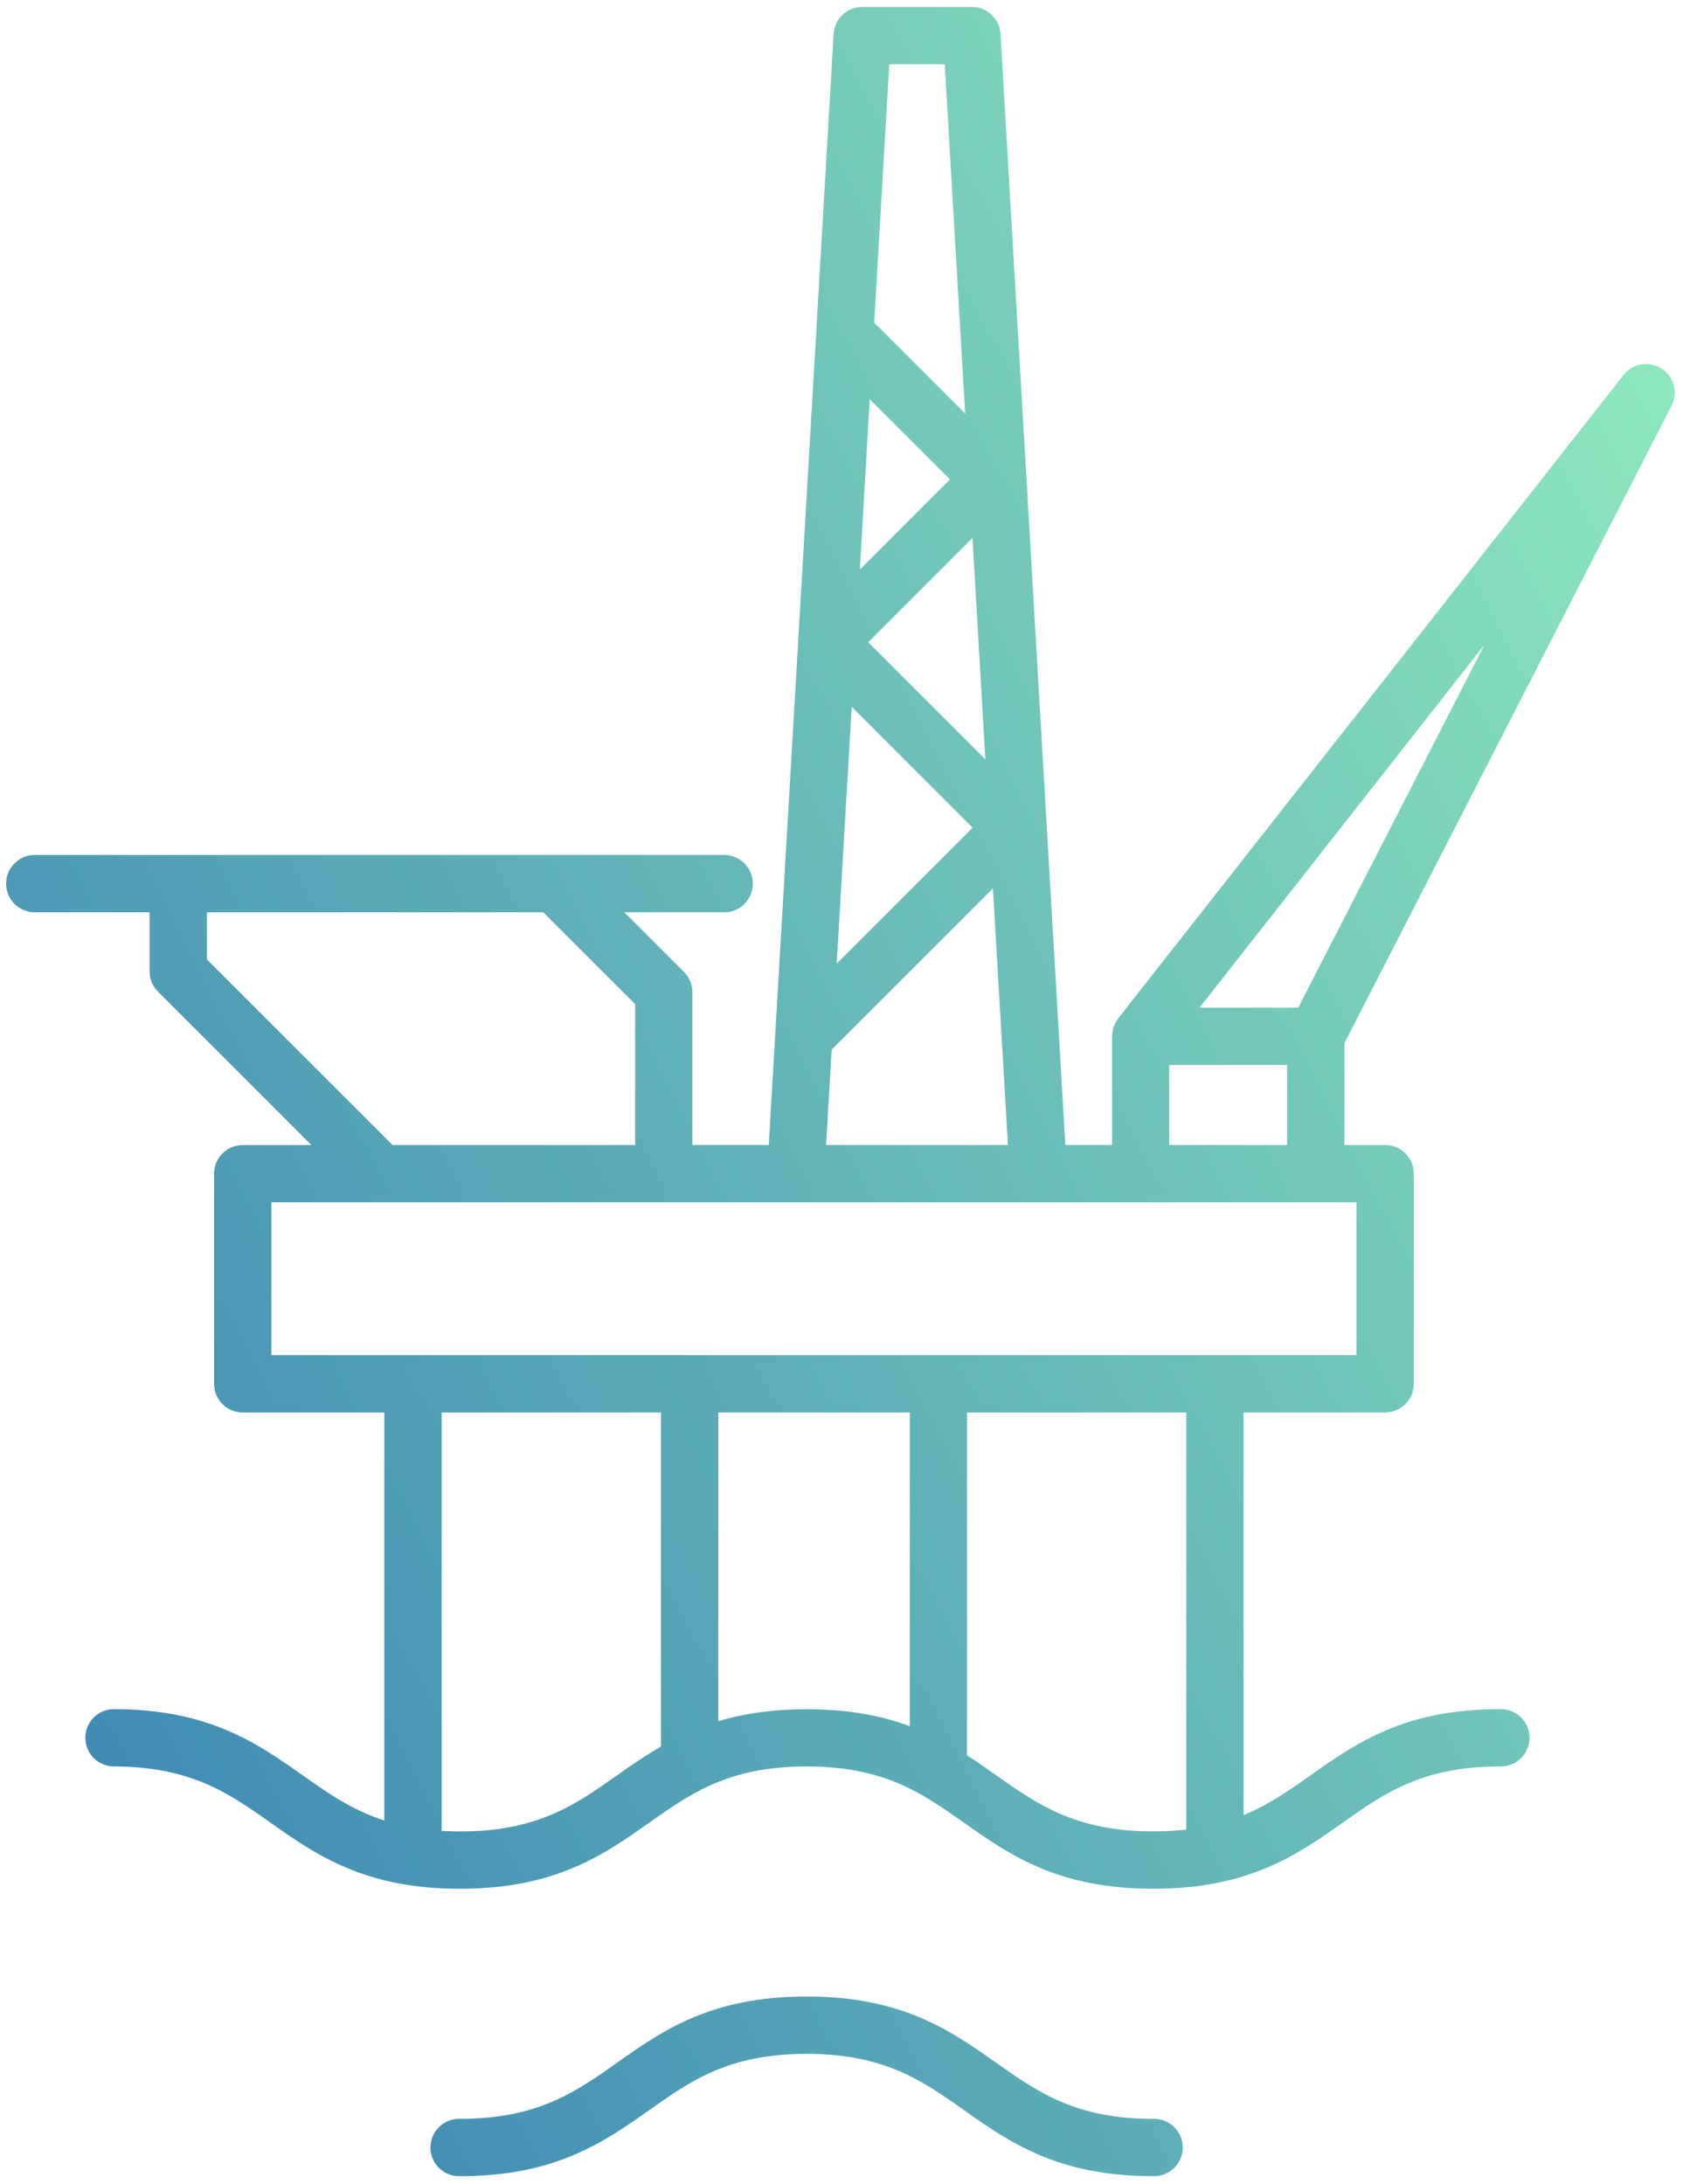
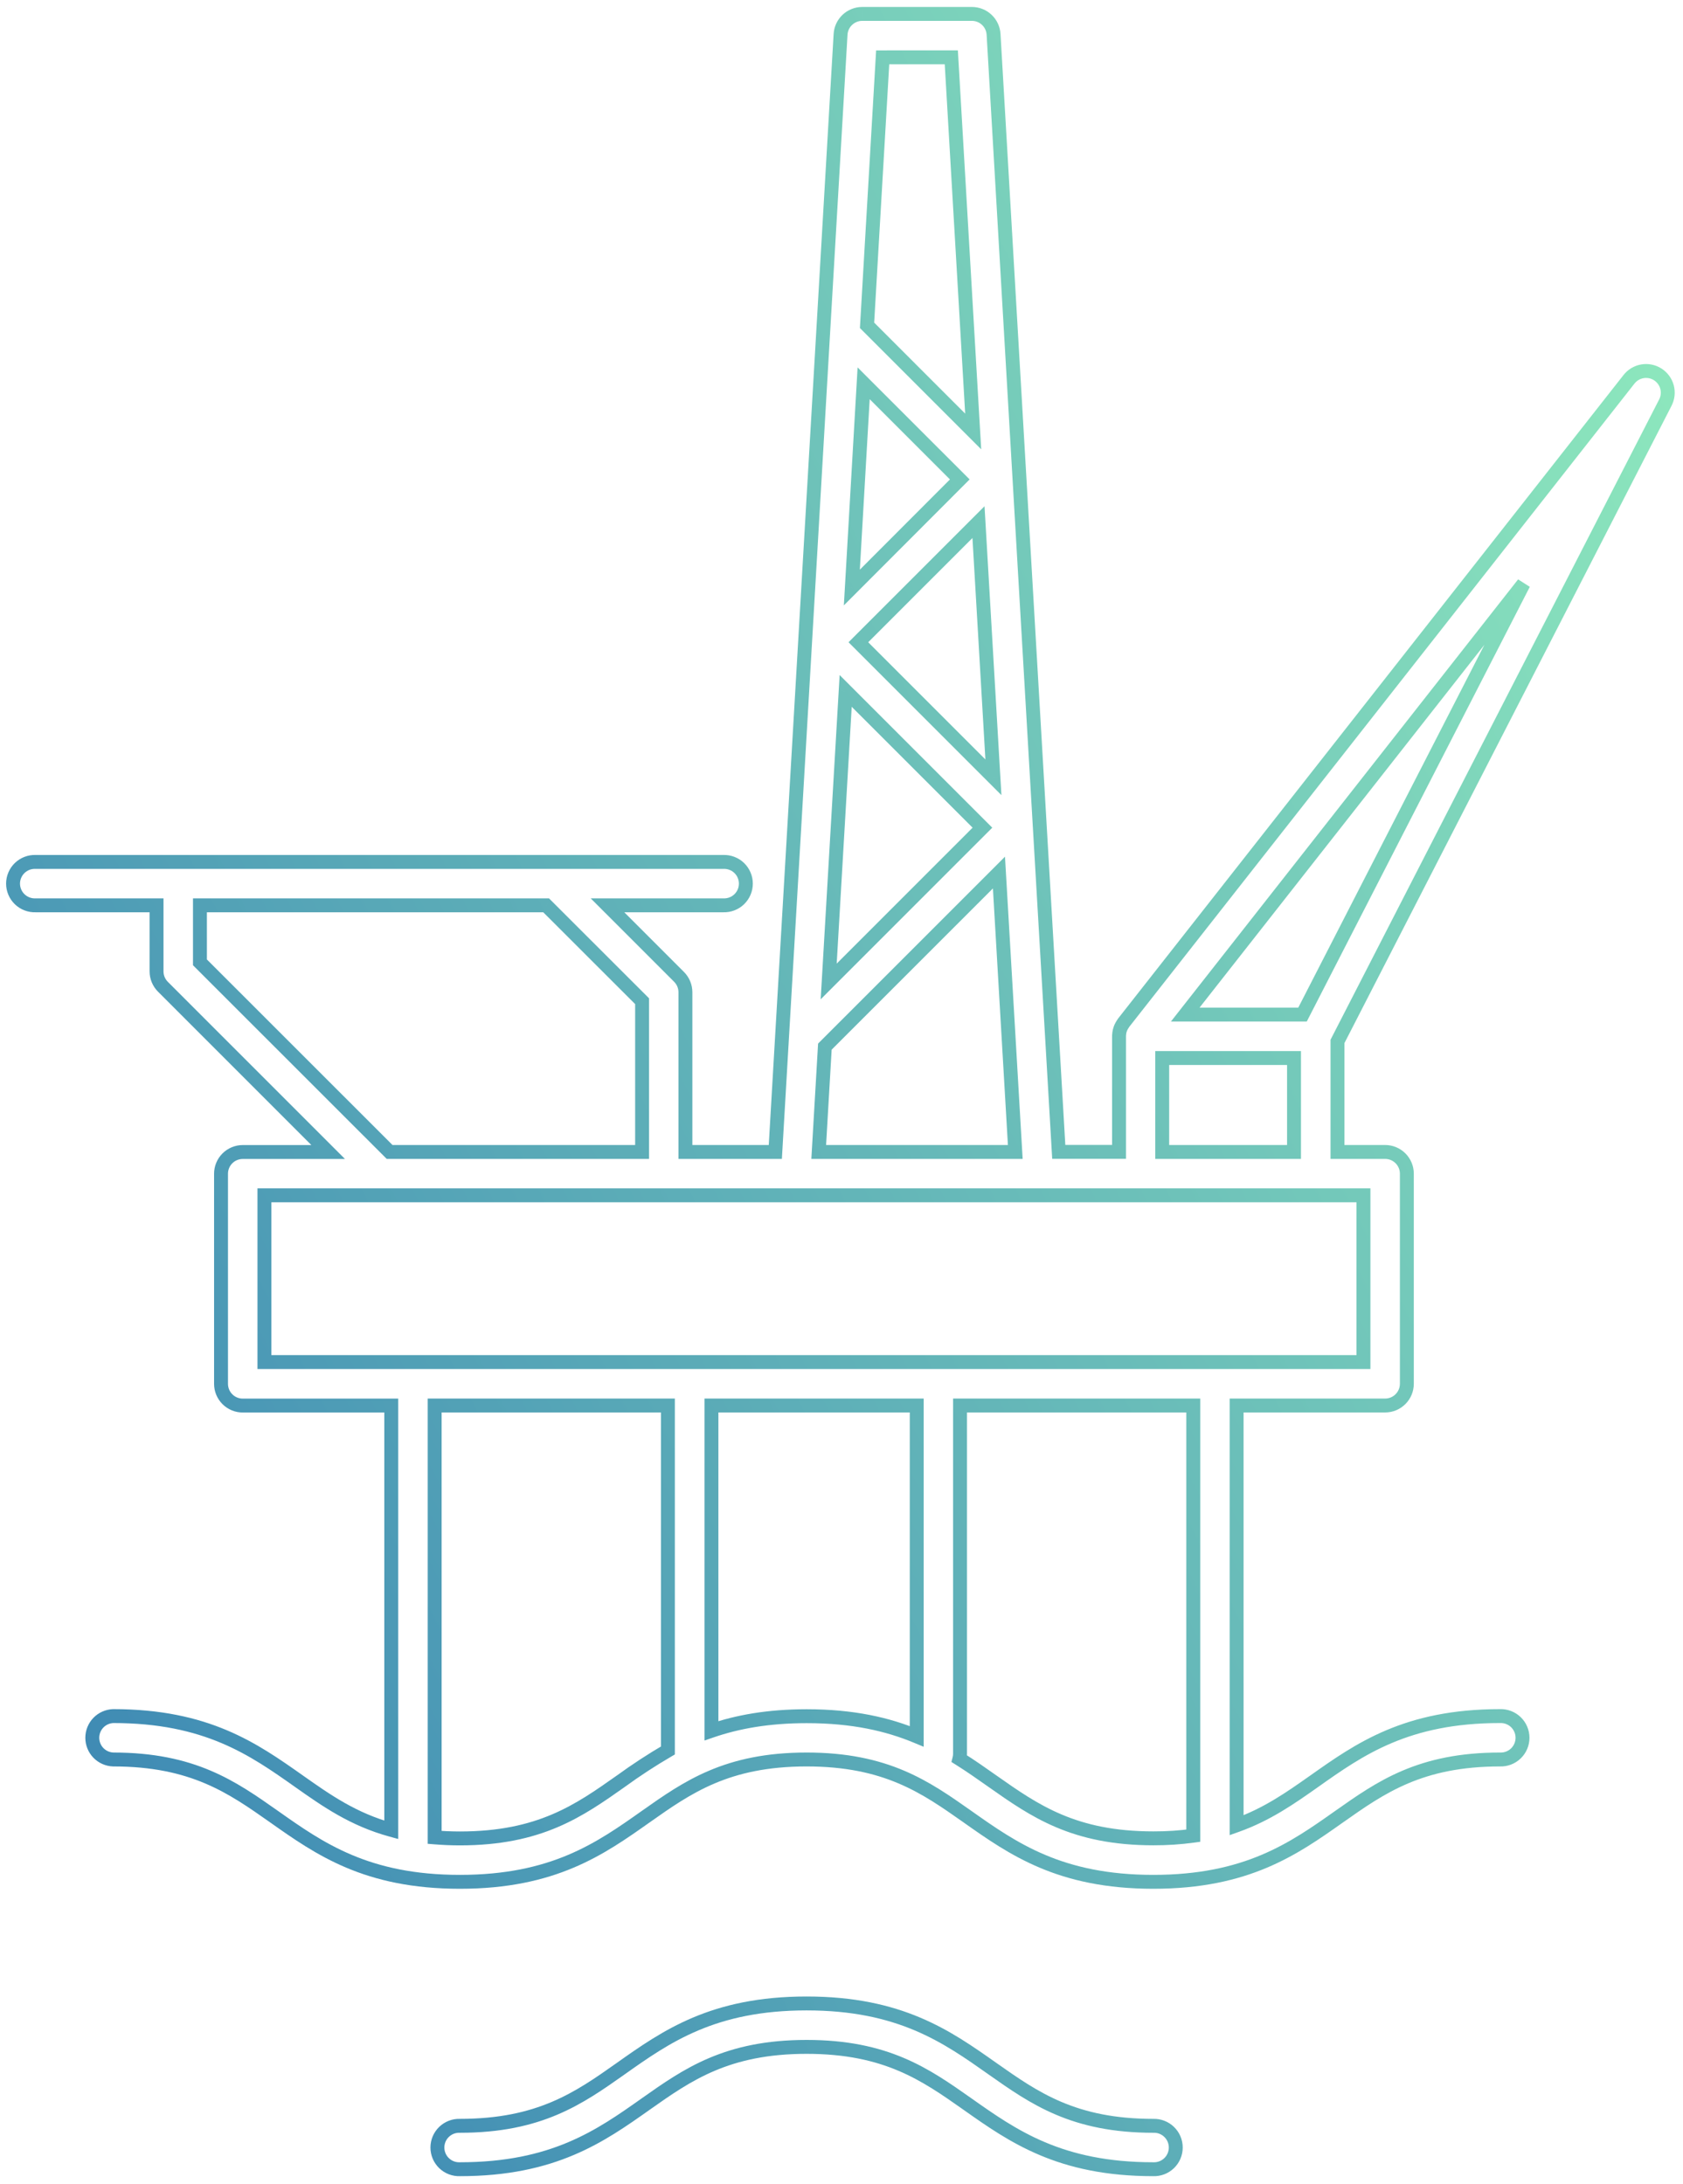
<svg xmlns="http://www.w3.org/2000/svg" width="121" height="157" viewBox="0 0 121 157" fill="none">
-   <path fill-rule="evenodd" clip-rule="evenodd" d="M119.851 27.827C119.952 28.203 119.908 28.603 119.729 28.948L96.159 74.868V82.815H99.585C99.999 82.815 100.396 82.98 100.689 83.272C100.982 83.565 101.146 83.962 101.146 84.376V99.482C101.146 99.896 100.982 100.293 100.689 100.586C100.396 100.879 99.999 101.043 99.585 101.043H88.907V131.221C91.096 130.44 92.763 129.271 94.482 128.058C97.745 125.749 101.12 123.371 107.844 123.371C108.054 123.364 108.263 123.398 108.459 123.473C108.655 123.548 108.833 123.662 108.984 123.808C109.135 123.953 109.255 124.128 109.337 124.321C109.419 124.514 109.462 124.721 109.462 124.931C109.462 125.141 109.419 125.348 109.337 125.541C109.255 125.734 109.135 125.909 108.984 126.055C108.833 126.2 108.655 126.314 108.459 126.389C108.263 126.464 108.054 126.499 107.844 126.491C102.108 126.491 99.277 128.486 96.28 130.599C93.017 132.906 89.643 135.286 82.916 135.286C76.196 135.286 72.822 132.905 69.565 130.607L69.554 130.599L69.53 130.582C66.535 128.475 63.715 126.491 57.992 126.491C52.253 126.491 49.423 128.486 46.427 130.599C43.165 132.906 39.792 135.286 33.066 135.286C26.344 135.286 22.967 132.903 19.709 130.604L19.702 130.599L19.681 130.585C16.685 128.477 13.862 126.491 8.139 126.491C7.735 126.476 7.353 126.306 7.072 126.015C6.792 125.724 6.635 125.335 6.635 124.931C6.635 124.527 6.792 124.138 7.072 123.847C7.353 123.557 7.735 123.386 8.139 123.371C14.859 123.371 18.233 125.752 21.491 128.051L21.501 128.058C23.484 129.458 25.401 130.801 28.13 131.551V101.047H17.452C17.247 101.047 17.044 101.007 16.855 100.928C16.665 100.85 16.493 100.735 16.348 100.59C16.203 100.445 16.088 100.273 16.01 100.084C15.931 99.894 15.891 99.691 15.891 99.486V84.38C15.891 84.175 15.931 83.972 16.01 83.783C16.088 83.593 16.203 83.421 16.348 83.276C16.493 83.131 16.665 83.016 16.855 82.938C17.044 82.86 17.247 82.819 17.452 82.819H23.594L11.712 70.937C11.419 70.644 11.255 70.248 11.255 69.834V65.084H2.556C2.346 65.092 2.137 65.057 1.941 64.982C1.746 64.907 1.567 64.793 1.416 64.648C1.265 64.502 1.145 64.328 1.063 64.135C0.981 63.942 0.938 63.734 0.938 63.524C0.938 63.315 0.981 63.107 1.063 62.914C1.145 62.721 1.265 62.547 1.416 62.401C1.567 62.255 1.746 62.142 1.941 62.067C2.137 61.992 2.346 61.957 2.556 61.965H52.007C52.216 61.957 52.425 61.992 52.621 62.067C52.817 62.142 52.996 62.255 53.147 62.401C53.298 62.547 53.418 62.721 53.5 62.914C53.582 63.107 53.624 63.315 53.624 63.524C53.624 63.734 53.582 63.942 53.5 64.135C53.418 64.328 53.298 64.502 53.147 64.648C52.996 64.793 52.817 64.907 52.621 64.982C52.425 65.057 52.216 65.092 52.007 65.084H43.676L48.822 70.23C49.114 70.522 49.278 70.919 49.278 71.332V82.815H55.742L60.433 2.469C60.456 2.072 60.631 1.699 60.92 1.426C61.209 1.153 61.592 1 61.99 1H69.874C70.272 1 70.656 1.152 70.945 1.425C71.235 1.698 71.41 2.072 71.433 2.469L76.12 82.809H80.454V74.495C80.453 74.477 80.453 74.458 80.454 74.44C80.457 74.385 80.462 74.329 80.471 74.275C80.476 74.227 80.484 74.18 80.495 74.134C80.507 74.084 80.522 74.034 80.54 73.985C80.555 73.937 80.574 73.89 80.595 73.845C80.612 73.807 80.632 73.772 80.653 73.736C80.657 73.73 80.66 73.723 80.664 73.716C80.69 73.668 80.719 73.622 80.752 73.578C80.757 73.571 80.761 73.563 80.766 73.554C80.771 73.546 80.775 73.538 80.78 73.531L117.114 27.273C117.353 26.966 117.698 26.759 118.081 26.693C118.464 26.627 118.859 26.707 119.186 26.917C119.514 27.127 119.751 27.451 119.851 27.827ZM70.632 59.503L60.8 49.67L59.579 70.558L70.632 59.503ZM69.004 34.467L62.092 27.554L61.244 42.239L69.004 34.467ZM58.862 82.815H72.994L71.82 62.729L59.304 75.243L58.862 82.815ZM61.713 46.172L71.421 55.88L70.349 37.535L61.713 46.172ZM69.968 31.019L68.395 4.12L63.461 4.122L62.336 23.387L69.968 31.019ZM85.213 72.94H93.645L109.54 41.959L85.213 72.94ZM14.375 65.084V69.184L28.012 82.815H46.164V71.978L39.264 65.084H14.375ZM33.066 132.166C38.802 132.166 41.632 130.171 44.628 128.058C45.72 127.263 46.852 126.524 48.019 125.843V101.043H31.25V132.091C31.825 132.138 32.424 132.166 33.066 132.166ZM51.149 124.427C53.011 123.787 55.213 123.379 58.002 123.379C61.326 123.379 63.83 123.962 65.909 124.828V101.043H51.149V124.427ZM82.92 132.16C83.88 132.164 84.84 132.1 85.791 131.971V101.043H69.022V126.083C69.022 126.204 69.007 126.324 68.978 126.44C69.805 126.96 70.585 127.508 71.356 128.052L71.379 128.069C74.376 130.176 77.199 132.16 82.92 132.16ZM19.011 97.921H98.026V85.933H19.011V97.921ZM83.558 76.062V82.815H93.034V76.062H83.558ZM71.37 148.731C74.369 150.841 77.191 152.827 82.915 152.827C83.125 152.82 83.334 152.854 83.529 152.929C83.725 153.004 83.904 153.118 84.055 153.264C84.206 153.409 84.326 153.584 84.408 153.777C84.49 153.97 84.532 154.177 84.532 154.387C84.532 154.597 84.49 154.805 84.408 154.998C84.326 155.191 84.206 155.365 84.055 155.511C83.904 155.656 83.725 155.77 83.529 155.845C83.334 155.92 83.125 155.955 82.915 155.947C76.195 155.947 72.821 153.566 69.564 151.268L69.553 151.26L69.529 151.243C66.534 149.136 63.714 147.152 57.991 147.152C52.252 147.152 49.422 149.147 46.426 151.26C43.164 153.567 39.789 155.947 33.065 155.947C32.855 155.955 32.646 155.92 32.45 155.845C32.254 155.77 32.075 155.656 31.925 155.511C31.774 155.365 31.654 155.191 31.572 154.998C31.489 154.805 31.447 154.597 31.447 154.387C31.447 154.177 31.489 153.97 31.572 153.777C31.654 153.584 31.774 153.409 31.925 153.264C32.075 153.118 32.254 153.004 32.45 152.929C32.646 152.854 32.855 152.82 33.065 152.827C38.801 152.827 41.631 150.832 44.627 148.717C47.889 146.408 51.266 144.03 57.991 144.03C64.708 144.03 68.083 146.411 71.34 148.71L71.35 148.717L71.37 148.731Z" fill="url(#paint0_linear)" />
  <path d="M119.729 28.948L119.285 28.718L119.284 28.72L119.729 28.948ZM119.851 27.827L119.368 27.956L119.851 27.827ZM96.159 74.868L95.715 74.639L95.659 74.747V74.868H96.159ZM96.159 82.815H95.659V83.315H96.159V82.815ZM100.689 100.586L100.335 100.232L100.335 100.232L100.689 100.586ZM88.907 101.043V100.543H88.407V101.043H88.907ZM88.907 131.221H88.407V131.93L89.075 131.692L88.907 131.221ZM94.482 128.058L94.77 128.467L94.771 128.466L94.482 128.058ZM107.844 123.371V123.871H107.853L107.862 123.871L107.844 123.371ZM108.459 123.473L108.637 123.006H108.637L108.459 123.473ZM108.984 123.808L109.331 123.448L108.984 123.808ZM109.337 124.321L109.797 124.125L109.797 124.125L109.337 124.321ZM109.337 125.541L109.797 125.737L109.797 125.737L109.337 125.541ZM108.984 126.055L108.637 125.695L108.637 125.695L108.984 126.055ZM108.459 126.389L108.637 126.856H108.637L108.459 126.389ZM107.844 126.491L107.862 125.991L107.853 125.991H107.844V126.491ZM96.28 130.599L95.992 130.191L95.991 130.191L96.28 130.599ZM69.565 130.607L69.276 131.015L69.276 131.015L69.565 130.607ZM69.554 130.599L69.843 130.191L69.842 130.19L69.554 130.599ZM69.53 130.582L69.243 130.991L69.243 130.991L69.53 130.582ZM46.427 130.599L46.139 130.191L46.139 130.191L46.427 130.599ZM19.709 130.604L19.997 130.196L19.997 130.196L19.709 130.604ZM19.702 130.599L19.99 130.191L19.99 130.19L19.702 130.599ZM19.681 130.585L19.969 130.176L19.969 130.176L19.681 130.585ZM8.139 126.491L8.121 126.991L8.13 126.991H8.139V126.491ZM8.139 123.371V122.871H8.13L8.121 122.871L8.139 123.371ZM21.491 128.051L21.203 128.459L21.203 128.459L21.491 128.051ZM21.501 128.058L21.79 127.65L21.789 127.649L21.501 128.058ZM28.13 131.551L27.997 132.033L28.63 132.207V131.551H28.13ZM28.13 101.047H28.63V100.547H28.13V101.047ZM16.348 100.59L15.995 100.944H15.995L16.348 100.59ZM16.01 100.084L15.548 100.275L15.548 100.275L16.01 100.084ZM16.01 83.783L15.548 83.591L15.548 83.591L16.01 83.783ZM16.348 83.276L16.702 83.63L16.702 83.63L16.348 83.276ZM16.855 82.938L17.046 83.4L17.046 83.4L16.855 82.938ZM23.594 82.819V83.319H24.801L23.948 82.466L23.594 82.819ZM11.712 70.937L11.358 71.29L11.358 71.29L11.712 70.937ZM11.255 69.834H10.755V69.835L11.255 69.834ZM11.255 65.084H11.755V64.584H11.255V65.084ZM2.556 65.084V64.584H2.547L2.538 64.585L2.556 65.084ZM1.941 64.982L1.763 65.449H1.763L1.941 64.982ZM1.416 64.648L1.763 64.288L1.763 64.288L1.416 64.648ZM1.063 64.135L1.523 63.939L1.063 64.135ZM1.063 62.914L1.523 63.11L1.063 62.914ZM1.416 62.401L1.763 62.761L1.416 62.401ZM1.941 62.067L1.763 61.6L1.763 61.6L1.941 62.067ZM2.556 61.965L2.538 62.464L2.547 62.465H2.556V61.965ZM52.007 61.965V62.465H52.016L52.025 62.464L52.007 61.965ZM52.621 62.067L52.8 61.6L52.8 61.6L52.621 62.067ZM53.147 62.401L52.8 62.761L52.8 62.761L53.147 62.401ZM53.147 64.648L52.8 64.288L52.8 64.288L53.147 64.648ZM52.621 64.982L52.8 65.449H52.8L52.621 64.982ZM52.007 65.084L52.025 64.585L52.016 64.584H52.007V65.084ZM43.676 65.084V64.584H42.469L43.323 65.438L43.676 65.084ZM48.822 70.23L49.175 69.876L49.175 69.876L48.822 70.23ZM49.278 71.332H49.778V71.332L49.278 71.332ZM49.278 82.815H48.778V83.315H49.278V82.815ZM55.742 82.815V83.315H56.214L56.241 82.844L55.742 82.815ZM60.433 2.469L59.934 2.44L59.934 2.44L60.433 2.469ZM60.92 1.426L60.577 1.062L60.577 1.062L60.92 1.426ZM61.99 1V0.5L61.989 0.5L61.99 1ZM69.874 1V1.5L69.874 1.5L69.874 1ZM70.945 1.425L70.602 1.789V1.789L70.945 1.425ZM71.433 2.469L71.932 2.44L71.932 2.44L71.433 2.469ZM76.12 82.809L75.621 82.838L75.648 83.309H76.12V82.809ZM80.454 82.809V83.309H80.954V82.809H80.454ZM80.454 74.495H80.954V74.481L80.954 74.468L80.454 74.495ZM80.454 74.44L80.954 74.467L80.954 74.462L80.454 74.44ZM80.471 74.275L80.965 74.351L80.966 74.34L80.968 74.329L80.471 74.275ZM80.495 74.134L80.981 74.251L80.982 74.248L80.495 74.134ZM80.54 73.985L81.009 74.159L81.013 74.148L81.016 74.138L80.54 73.985ZM80.595 73.845L81.048 74.056L81.05 74.052L80.595 73.845ZM80.653 73.736L81.086 73.986L81.086 73.985L80.653 73.736ZM80.664 73.716L81.098 73.965L81.104 73.955L80.664 73.716ZM80.752 73.578L81.156 73.873L81.159 73.868L80.752 73.578ZM80.766 73.554L80.33 73.309L80.33 73.309L80.766 73.554ZM80.78 73.531L80.387 73.222L80.38 73.231L80.374 73.24L80.78 73.531ZM117.114 27.273L117.507 27.582L117.509 27.58L117.114 27.273ZM119.186 26.917L118.917 27.338V27.338L119.186 26.917ZM60.8 49.67L61.153 49.317L60.366 48.529L60.301 49.641L60.8 49.67ZM70.632 59.503L70.986 59.856L71.339 59.503L70.986 59.149L70.632 59.503ZM59.579 70.558L59.08 70.529L59.003 71.841L59.933 70.911L59.579 70.558ZM62.092 27.554L62.445 27.201L61.657 26.412L61.593 27.526L62.092 27.554ZM69.004 34.467L69.358 34.82L69.711 34.466L69.358 34.113L69.004 34.467ZM61.244 42.239L60.745 42.21L60.669 43.522L61.598 42.592L61.244 42.239ZM72.994 82.815V83.315H73.524L73.493 82.786L72.994 82.815ZM58.862 82.815L58.363 82.786L58.332 83.315H58.862V82.815ZM71.82 62.729L72.319 62.7L72.254 61.587L71.467 62.375L71.82 62.729ZM59.304 75.243L58.951 74.889L58.816 75.024L58.805 75.213L59.304 75.243ZM71.421 55.88L71.067 56.233L71.997 57.163L71.92 55.85L71.421 55.88ZM61.713 46.172L61.359 45.818L61.006 46.172L61.359 46.525L61.713 46.172ZM70.349 37.535L70.848 37.506L70.783 36.394L69.995 37.182L70.349 37.535ZM68.395 4.12L68.894 4.091L68.866 3.62L68.394 3.62L68.395 4.12ZM69.968 31.019L69.614 31.372L70.544 32.302L70.467 30.989L69.968 31.019ZM63.461 4.122L63.461 3.622L62.989 3.622L62.962 4.093L63.461 4.122ZM62.336 23.387L61.837 23.358L61.824 23.582L61.983 23.741L62.336 23.387ZM93.645 72.94V73.44H93.95L94.09 73.168L93.645 72.94ZM85.213 72.94L84.819 72.631L84.184 73.44H85.213V72.94ZM109.54 41.959L109.985 42.188L109.146 41.651L109.54 41.959ZM14.375 69.184H13.875V69.391L14.021 69.538L14.375 69.184ZM14.375 65.084V64.584H13.875V65.084H14.375ZM28.012 82.815L27.658 83.169L27.805 83.315H28.012V82.815ZM46.164 82.815V83.315H46.664V82.815H46.164ZM46.164 71.978H46.664V71.771L46.518 71.624L46.164 71.978ZM39.264 65.084L39.618 64.731L39.471 64.584H39.264V65.084ZM44.628 128.058L44.916 128.467L44.922 128.462L44.628 128.058ZM48.019 125.843L48.271 126.275L48.519 126.13V125.843H48.019ZM48.019 101.043H48.519V100.543H48.019V101.043ZM31.25 101.043V100.543H30.75V101.043H31.25ZM31.25 132.091H30.75V132.552L31.209 132.589L31.25 132.091ZM51.149 124.427H50.649V125.128L51.311 124.9L51.149 124.427ZM65.909 124.828L65.716 125.29L66.409 125.578V124.828H65.909ZM65.909 101.043H66.409V100.543H65.909V101.043ZM51.149 101.043V100.543H50.649V101.043H51.149ZM85.791 131.971L85.859 132.466L86.291 132.407V131.971H85.791ZM82.92 132.16L82.922 131.66H82.92V132.16ZM85.791 101.043H86.291V100.543H85.791V101.043ZM69.022 101.043V100.543H68.522V101.043H69.022ZM69.022 126.083L69.522 126.084V126.083H69.022ZM68.978 126.44L68.493 126.317L68.403 126.67L68.712 126.863L68.978 126.44ZM71.356 128.052L71.067 128.46L71.068 128.461L71.356 128.052ZM71.379 128.069L71.667 127.66L71.667 127.66L71.379 128.069ZM98.026 97.921V98.421H98.526V97.921H98.026ZM19.011 97.921H18.511V98.421H19.011V97.921ZM98.026 85.933H98.526V85.433H98.026V85.933ZM19.011 85.933V85.433H18.511V85.933H19.011ZM83.558 82.815H83.058V83.315H83.558V82.815ZM83.558 76.062V75.562H83.058V76.062H83.558ZM93.034 82.815V83.315H93.534V82.815H93.034ZM93.034 76.062H93.534V75.562H93.034V76.062ZM82.915 152.827V153.327H82.924L82.933 153.327L82.915 152.827ZM71.37 148.731L71.082 149.14L71.082 149.14L71.37 148.731ZM83.529 152.929L83.351 153.396H83.351L83.529 152.929ZM84.055 153.264L84.402 152.904L84.402 152.904L84.055 153.264ZM84.408 153.777L84.868 153.581H84.868L84.408 153.777ZM84.408 154.998L84.868 155.193H84.868L84.408 154.998ZM84.055 155.511L83.708 155.151L83.708 155.151L84.055 155.511ZM83.529 155.845L83.351 155.378H83.351L83.529 155.845ZM82.915 155.947L82.933 155.447L82.924 155.447H82.915V155.947ZM69.564 151.268L69.275 151.676L69.275 151.676L69.564 151.268ZM69.553 151.26L69.842 150.852L69.841 150.851L69.553 151.26ZM69.529 151.243L69.817 150.834L69.817 150.834L69.529 151.243ZM46.426 151.26L46.138 150.852L46.138 150.852L46.426 151.26ZM33.065 155.947V155.447H33.056L33.047 155.447L33.065 155.947ZM31.925 155.511L32.272 155.151L32.272 155.151L31.925 155.511ZM31.572 154.998L31.111 155.193H31.111L31.572 154.998ZM31.572 153.777L31.111 153.581H31.111L31.572 153.777ZM33.065 152.827L33.047 153.327L33.056 153.327H33.065V152.827ZM44.627 148.717L44.915 149.126L44.916 149.125L44.627 148.717ZM71.34 148.71L71.629 148.302L71.628 148.301L71.34 148.71ZM71.35 148.717L71.062 149.125L71.063 149.126L71.35 148.717ZM120.172 29.179C120.409 28.723 120.467 28.195 120.335 27.698L119.368 27.956C119.437 28.212 119.407 28.483 119.285 28.718L120.172 29.179ZM96.604 75.096L120.173 29.177L119.284 28.72L95.715 74.639L96.604 75.096ZM96.659 82.815V74.868H95.659V82.815H96.659ZM99.585 82.315H96.159V83.315H99.585V82.315ZM101.042 82.919C100.656 82.532 100.132 82.315 99.585 82.315V83.315C99.867 83.315 100.136 83.427 100.335 83.626L101.042 82.919ZM101.646 84.376C101.646 83.829 101.429 83.305 101.042 82.919L100.335 83.626C100.534 83.825 100.646 84.095 100.646 84.376H101.646ZM101.646 99.482V84.376H100.646V99.482H101.646ZM101.042 100.939C101.429 100.553 101.646 100.029 101.646 99.482H100.646C100.646 99.764 100.534 100.033 100.335 100.232L101.042 100.939ZM99.585 101.543C100.132 101.543 100.656 101.326 101.042 100.939L100.335 100.232C100.136 100.431 99.866 100.543 99.585 100.543V101.543ZM88.907 101.543H99.585V100.543H88.907V101.543ZM89.407 131.221V101.043H88.407V131.221H89.407ZM94.194 127.649C92.471 128.865 90.855 129.995 88.739 130.75L89.075 131.692C91.336 130.885 93.054 129.677 94.77 128.467L94.194 127.649ZM107.844 122.871C100.961 122.871 97.481 125.324 94.194 127.65L94.771 128.466C98.009 126.175 101.278 123.871 107.844 123.871V122.871ZM108.637 123.006C108.379 122.907 108.103 122.861 107.826 122.871L107.862 123.871C108.005 123.866 108.147 123.889 108.28 123.94L108.637 123.006ZM109.331 123.448C109.132 123.255 108.896 123.105 108.637 123.006L108.28 123.94C108.413 123.991 108.535 124.068 108.637 124.167L109.331 123.448ZM109.797 124.125C109.689 123.87 109.531 123.64 109.331 123.448L108.637 124.167C108.74 124.266 108.821 124.385 108.877 124.516L109.797 124.125ZM109.962 124.931C109.962 124.654 109.906 124.38 109.797 124.125L108.877 124.516C108.933 124.647 108.962 124.789 108.962 124.931H109.962ZM109.797 125.737C109.906 125.482 109.962 125.208 109.962 124.931H108.962C108.962 125.074 108.933 125.215 108.877 125.346L109.797 125.737ZM109.331 126.414C109.531 126.222 109.689 125.992 109.797 125.737L108.877 125.346C108.821 125.477 108.74 125.596 108.637 125.695L109.331 126.414ZM108.637 126.856C108.896 126.757 109.132 126.607 109.331 126.414L108.637 125.695C108.535 125.794 108.413 125.871 108.28 125.922L108.637 126.856ZM107.826 126.991C108.103 127.001 108.379 126.955 108.637 126.856L108.28 125.922C108.147 125.973 108.005 125.996 107.862 125.991L107.826 126.991ZM96.568 131.008C98.071 129.948 99.487 128.952 101.23 128.213C102.964 127.478 105.039 126.991 107.844 126.991V125.991C104.913 125.991 102.705 126.502 100.84 127.292C98.984 128.079 97.486 129.137 95.992 130.191L96.568 131.008ZM82.916 135.786C89.801 135.786 93.281 133.332 96.568 131.007L95.991 130.191C92.753 132.48 89.484 134.786 82.916 134.786V135.786ZM69.276 131.015C72.558 133.33 76.038 135.786 82.916 135.786V134.786C76.355 134.786 73.086 132.479 69.853 130.198L69.276 131.015ZM69.266 131.008L69.276 131.015L69.853 130.198L69.843 130.191L69.266 131.008ZM69.243 130.991L69.267 131.008L69.842 130.19L69.818 130.173L69.243 130.991ZM57.992 126.991C60.791 126.991 62.86 127.475 64.589 128.207C66.328 128.943 67.74 129.934 69.243 130.991L69.818 130.173C68.325 129.123 66.83 128.069 64.979 127.286C63.118 126.499 60.916 125.991 57.992 125.991V126.991ZM46.716 131.008C48.218 129.948 49.633 128.952 51.376 128.213C53.11 127.478 55.185 126.991 57.992 126.991V125.991C55.06 125.991 52.851 126.502 50.986 127.292C49.13 128.079 47.632 129.137 46.139 130.191L46.716 131.008ZM33.066 135.786C39.951 135.786 43.429 133.331 46.716 131.007L46.139 130.191C42.901 132.48 39.634 134.786 33.066 134.786V135.786ZM19.421 131.013C22.703 133.329 26.186 135.786 33.066 135.786V134.786C26.502 134.786 23.232 132.478 19.997 130.196L19.421 131.013ZM19.413 131.008L19.421 131.013L19.997 130.196L19.99 130.191L19.413 131.008ZM19.393 130.993L19.414 131.008L19.99 130.19L19.969 130.176L19.393 130.993ZM8.139 126.991C10.938 126.991 13.008 127.476 14.738 128.208C16.477 128.944 17.89 129.936 19.393 130.993L19.969 130.176C18.475 129.125 16.98 128.071 15.128 127.287C13.267 126.499 11.063 125.991 8.139 125.991V126.991ZM6.712 126.362C7.083 126.746 7.588 126.971 8.121 126.991L8.157 125.991C7.883 125.981 7.623 125.865 7.432 125.668L6.712 126.362ZM6.135 124.931C6.135 125.465 6.342 125.978 6.712 126.362L7.432 125.668C7.241 125.47 7.135 125.206 7.135 124.931H6.135ZM6.712 123.5C6.342 123.884 6.135 124.397 6.135 124.931H7.135C7.135 124.656 7.241 124.392 7.432 124.195L6.712 123.5ZM8.121 122.871C7.588 122.891 7.083 123.116 6.712 123.5L7.432 124.195C7.623 123.997 7.883 123.881 8.157 123.871L8.121 122.871ZM21.779 127.642C18.498 125.327 15.017 122.871 8.139 122.871V123.871C14.701 123.871 17.969 126.178 21.203 128.459L21.779 127.642ZM21.789 127.649L21.779 127.642L21.203 128.459L21.213 128.467L21.789 127.649ZM28.262 131.069C25.628 130.345 23.774 129.051 21.79 127.65L21.213 128.467C23.194 129.865 25.175 131.257 27.997 132.033L28.262 131.069ZM27.63 101.047V131.551H28.63V101.047H27.63ZM17.452 101.547H28.13V100.547H17.452V101.547ZM16.663 101.39C16.913 101.494 17.181 101.547 17.452 101.547V100.547C17.313 100.547 17.175 100.52 17.046 100.466L16.663 101.39ZM15.995 100.944C16.186 101.135 16.413 101.287 16.663 101.39L17.046 100.466C16.917 100.413 16.8 100.335 16.702 100.236L15.995 100.944ZM15.548 100.275C15.652 100.525 15.803 100.752 15.995 100.944L16.702 100.236C16.603 100.138 16.525 100.021 16.472 99.892L15.548 100.275ZM15.391 99.486C15.391 99.757 15.444 100.025 15.548 100.275L16.472 99.892C16.419 99.763 16.391 99.626 16.391 99.486H15.391ZM15.391 84.38V99.486H16.391V84.38H15.391ZM15.548 83.591C15.444 83.841 15.391 84.109 15.391 84.38H16.391C16.391 84.241 16.419 84.103 16.472 83.974L15.548 83.591ZM15.995 82.923C15.803 83.114 15.652 83.341 15.548 83.591L16.472 83.974C16.525 83.845 16.603 83.728 16.702 83.63L15.995 82.923ZM16.663 82.476C16.413 82.58 16.186 82.731 15.995 82.923L16.702 83.63C16.8 83.531 16.917 83.453 17.046 83.4L16.663 82.476ZM17.452 82.319C17.181 82.319 16.913 82.373 16.663 82.476L17.046 83.4C17.175 83.347 17.313 83.319 17.452 83.319V82.319ZM23.594 82.319H17.452V83.319H23.594V82.319ZM11.358 71.29L23.24 83.173L23.948 82.466L12.065 70.583L11.358 71.29ZM10.755 69.835C10.755 70.38 10.972 70.904 11.358 71.29L12.065 70.584C11.867 70.385 11.755 70.115 11.755 69.834L10.755 69.835ZM10.755 65.084V69.834H11.755V65.084H10.755ZM2.556 65.584H11.255V64.584H2.556V65.584ZM1.763 65.449C2.021 65.548 2.297 65.594 2.574 65.584L2.538 64.585C2.395 64.59 2.253 64.566 2.12 64.515L1.763 65.449ZM1.069 65.008C1.268 65.2 1.504 65.35 1.763 65.449L2.12 64.515C1.987 64.464 1.865 64.387 1.763 64.288L1.069 65.008ZM0.603 64.33C0.711 64.585 0.869 64.816 1.069 65.008L1.763 64.288C1.66 64.189 1.579 64.07 1.523 63.939L0.603 64.33ZM0.438 63.524C0.438 63.801 0.494 64.075 0.603 64.33L1.523 63.939C1.467 63.808 1.438 63.667 1.438 63.524H0.438ZM0.603 62.719C0.494 62.973 0.438 63.248 0.438 63.524H1.438C1.438 63.382 1.467 63.241 1.523 63.11L0.603 62.719ZM1.069 62.041C0.869 62.233 0.711 62.464 0.603 62.719L1.523 63.11C1.579 62.978 1.66 62.86 1.763 62.761L1.069 62.041ZM1.763 61.6C1.504 61.699 1.268 61.849 1.069 62.041L1.763 62.761C1.865 62.662 1.987 62.584 2.12 62.534L1.763 61.6ZM2.574 61.465C2.297 61.455 2.021 61.501 1.763 61.6L2.12 62.534C2.253 62.483 2.395 62.459 2.538 62.464L2.574 61.465ZM52.007 61.465H2.556V62.465H52.007V61.465ZM52.8 61.6C52.541 61.501 52.266 61.455 51.989 61.465L52.025 62.464C52.167 62.459 52.309 62.483 52.443 62.534L52.8 61.6ZM53.494 62.041C53.295 61.849 53.059 61.699 52.8 61.6L52.443 62.534C52.576 62.584 52.697 62.662 52.8 62.761L53.494 62.041ZM53.96 62.719C53.852 62.464 53.693 62.233 53.494 62.041L52.8 62.761C52.902 62.86 52.984 62.978 53.04 63.11L53.96 62.719ZM54.124 63.524C54.124 63.248 54.068 62.973 53.96 62.719L53.04 63.11C53.095 63.241 53.124 63.382 53.124 63.524H54.124ZM53.96 64.33C54.068 64.075 54.124 63.801 54.124 63.524H53.124C53.124 63.667 53.095 63.808 53.04 63.939L53.96 64.33ZM53.494 65.008C53.693 64.816 53.852 64.585 53.96 64.33L53.04 63.939C52.984 64.07 52.902 64.189 52.8 64.288L53.494 65.008ZM52.8 65.449C53.059 65.35 53.295 65.2 53.494 65.008L52.8 64.288C52.697 64.387 52.576 64.464 52.443 64.515L52.8 65.449ZM51.989 65.584C52.266 65.594 52.541 65.548 52.8 65.449L52.443 64.515C52.309 64.566 52.167 64.59 52.025 64.585L51.989 65.584ZM43.676 65.584H52.007V64.584H43.676V65.584ZM49.175 69.876L44.03 64.731L43.323 65.438L48.468 70.583L49.175 69.876ZM49.778 71.332C49.778 70.786 49.561 70.263 49.175 69.876L48.468 70.583C48.666 70.782 48.778 71.051 48.778 71.332L49.778 71.332ZM49.778 82.815V71.332H48.778V82.815H49.778ZM55.742 82.315H49.278V83.315H55.742V82.315ZM59.934 2.44L55.243 82.786L56.241 82.844L60.932 2.498L59.934 2.44ZM60.577 1.062C60.195 1.423 59.965 1.915 59.934 2.44L60.932 2.499C60.948 2.229 61.066 1.975 61.263 1.789L60.577 1.062ZM61.989 0.5C61.464 0.5 60.959 0.702 60.577 1.062L61.263 1.789C61.46 1.604 61.72 1.5 61.99 1.5L61.989 0.5ZM69.874 0.5H61.99V1.5H69.874V0.5ZM71.288 1.061C70.906 0.701 70.4 0.5 69.874 0.5L69.874 1.5C70.145 1.5 70.406 1.603 70.602 1.789L71.288 1.061ZM71.932 2.44C71.901 1.915 71.671 1.422 71.288 1.061L70.602 1.789C70.799 1.975 70.918 2.228 70.934 2.499L71.932 2.44ZM76.619 82.78L71.932 2.44L70.934 2.498L75.621 82.838L76.619 82.78ZM80.454 82.309H76.12V83.309H80.454V82.309ZM79.954 74.495V82.809H80.954V74.495H79.954ZM79.955 74.413C79.953 74.449 79.953 74.486 79.955 74.522L80.954 74.468C80.954 74.467 80.954 74.467 80.954 74.467L79.955 74.413ZM79.977 74.198C79.965 74.271 79.958 74.345 79.955 74.418L80.954 74.462C80.956 74.424 80.959 74.388 80.965 74.351L79.977 74.198ZM80.009 74.017C79.993 74.084 79.981 74.152 79.974 74.22L80.968 74.329C80.971 74.303 80.975 74.277 80.981 74.251L80.009 74.017ZM80.071 73.812C80.046 73.88 80.025 73.949 80.008 74.02L80.982 74.248C80.989 74.218 80.998 74.188 81.009 74.159L80.071 73.812ZM80.142 73.633C80.112 73.698 80.085 73.765 80.064 73.833L81.016 74.138C81.025 74.11 81.036 74.083 81.048 74.056L80.142 73.633ZM80.219 73.487C80.201 73.519 80.168 73.575 80.14 73.638L81.05 74.052C81.056 74.039 81.064 74.025 81.086 73.986L80.219 73.487ZM80.23 73.468C80.227 73.474 80.223 73.48 80.219 73.487L81.086 73.985C81.09 73.979 81.094 73.972 81.098 73.965L80.23 73.468ZM80.348 73.283C80.303 73.345 80.261 73.41 80.225 73.478L81.104 73.955C81.119 73.926 81.136 73.899 81.156 73.873L80.348 73.283ZM80.33 73.309C80.329 73.312 80.329 73.312 80.328 73.313C80.328 73.313 80.329 73.312 80.33 73.31C80.332 73.307 80.337 73.299 80.345 73.287L81.159 73.868C81.182 73.835 81.2 73.802 81.202 73.799L80.33 73.309ZM80.374 73.24C80.35 73.273 80.332 73.306 80.33 73.309L81.202 73.8C81.203 73.797 81.203 73.797 81.204 73.796C81.204 73.796 81.203 73.797 81.202 73.799C81.201 73.802 81.195 73.81 81.187 73.822L80.374 73.24ZM116.721 26.964L80.387 73.222L81.174 73.84L117.507 27.582L116.721 26.964ZM117.996 26.2C117.49 26.287 117.034 26.561 116.719 26.966L117.509 27.58C117.671 27.371 117.905 27.231 118.166 27.186L117.996 26.2ZM119.456 26.496C119.023 26.219 118.503 26.113 117.996 26.2L118.166 27.186C118.426 27.141 118.694 27.195 118.917 27.338L119.456 26.496ZM120.335 27.698C120.202 27.202 119.889 26.773 119.456 26.496L118.917 27.338C119.139 27.48 119.3 27.701 119.368 27.956L120.335 27.698ZM60.446 50.024L70.279 59.856L70.986 59.149L61.153 49.317L60.446 50.024ZM60.078 70.587L61.299 49.7L60.301 49.641L59.08 70.529L60.078 70.587ZM70.279 59.149L59.226 70.204L59.933 70.911L70.986 59.856L70.279 59.149ZM61.738 27.908L68.65 34.82L69.358 34.113L62.445 27.201L61.738 27.908ZM61.743 42.267L62.591 27.583L61.593 27.526L60.745 42.21L61.743 42.267ZM68.65 34.113L60.89 41.885L61.598 42.592L69.358 34.82L68.65 34.113ZM72.994 82.315H58.862V83.315H72.994V82.315ZM71.321 62.758L72.495 82.844L73.493 82.786L72.319 62.7L71.321 62.758ZM59.658 75.596L72.174 63.082L71.467 62.375L58.951 74.889L59.658 75.596ZM59.361 82.844L59.803 75.272L58.805 75.213L58.363 82.786L59.361 82.844ZM71.774 55.526L62.066 45.818L61.359 46.525L71.067 56.233L71.774 55.526ZM69.85 37.565L70.922 55.909L71.92 55.85L70.848 37.506L69.85 37.565ZM62.066 46.525L70.703 37.889L69.995 37.182L61.359 45.818L62.066 46.525ZM67.895 4.149L69.469 31.048L70.467 30.989L68.894 4.091L67.895 4.149ZM63.461 4.622L68.395 4.62L68.394 3.62L63.461 3.622L63.461 4.622ZM62.836 23.416L63.96 4.151L62.962 4.093L61.837 23.358L62.836 23.416ZM70.321 30.665L62.69 23.034L61.983 23.741L69.614 31.372L70.321 30.665ZM93.645 72.44H85.213V73.44H93.645V72.44ZM109.095 41.731L93.2 72.712L94.09 73.168L109.985 42.188L109.095 41.731ZM85.606 73.249L109.933 42.268L109.146 41.651L84.819 72.631L85.606 73.249ZM14.875 69.184V65.084H13.875V69.184H14.875ZM28.365 82.462L14.729 68.831L14.021 69.538L27.658 83.169L28.365 82.462ZM46.164 82.315H28.012V83.315H46.164V82.315ZM45.664 71.978V82.815H46.664V71.978H45.664ZM38.911 65.438L45.811 72.332L46.518 71.624L39.618 64.731L38.911 65.438ZM14.375 65.584H39.264V64.584H14.375V65.584ZM44.34 127.649C42.837 128.709 41.422 129.705 39.679 130.444C37.946 131.179 35.871 131.666 33.066 131.666V132.666C35.996 132.666 38.205 132.156 40.07 131.365C41.925 130.578 43.423 129.52 44.916 128.467L44.34 127.649ZM47.767 125.411C46.585 126.1 45.44 126.849 44.334 127.654L44.922 128.462C46.001 127.677 47.118 126.947 48.271 126.275L47.767 125.411ZM47.519 101.043V125.843H48.519V101.043H47.519ZM31.25 101.543H48.019V100.543H31.25V101.543ZM31.75 132.091V101.043H30.75V132.091H31.75ZM33.066 131.666C32.439 131.666 31.853 131.638 31.291 131.592L31.209 132.589C31.796 132.637 32.409 132.666 33.066 132.666V131.666ZM58.002 122.879C55.162 122.879 52.905 123.295 50.986 123.954L51.311 124.9C53.118 124.28 55.264 123.879 58.002 123.879V122.879ZM66.101 124.367C63.959 123.474 61.388 122.879 58.002 122.879V123.879C61.263 123.879 63.702 124.45 65.716 125.29L66.101 124.367ZM65.409 101.043V124.828H66.409V101.043H65.409ZM51.149 101.543H65.909V100.543H51.149V101.543ZM51.649 124.427V101.043H50.649V124.427H51.649ZM85.724 131.475C84.795 131.602 83.859 131.664 82.922 131.66L82.918 132.66C83.902 132.664 84.884 132.599 85.859 132.466L85.724 131.475ZM85.291 101.043V131.971H86.291V101.043H85.291ZM69.022 101.543H85.791V100.543H69.022V101.543ZM69.522 126.083V101.043H68.522V126.083H69.522ZM69.462 126.563C69.502 126.407 69.522 126.246 69.522 126.084L68.522 126.083C68.522 126.162 68.512 126.24 68.493 126.317L69.462 126.563ZM71.644 127.644C70.874 127.1 70.084 126.544 69.243 126.017L68.712 126.863C69.526 127.375 70.296 127.916 71.067 128.46L71.644 127.644ZM71.667 127.66L71.643 127.643L71.068 128.461L71.092 128.478L71.667 127.66ZM82.92 131.66C80.122 131.66 78.053 131.176 76.323 130.444C74.584 129.708 73.17 128.717 71.667 127.66L71.092 128.478C72.585 129.528 74.082 130.582 75.933 131.365C77.794 132.152 79.997 132.66 82.92 132.66V131.66ZM98.026 97.421H19.011V98.421H98.026V97.421ZM97.526 85.933V97.921H98.526V85.933H97.526ZM19.011 86.433H98.026V85.433H19.011V86.433ZM19.511 97.921V85.933H18.511V97.921H19.511ZM84.058 82.815V76.062H83.058V82.815H84.058ZM93.034 82.315H83.558V83.315H93.034V82.315ZM92.534 76.062V82.815H93.534V76.062H92.534ZM83.558 76.562H93.034V75.562H83.558V76.562ZM82.915 152.327C80.116 152.327 78.046 151.843 76.316 151.11C74.576 150.373 73.162 149.38 71.658 148.322L71.082 149.14C72.577 150.191 74.073 151.247 75.926 152.031C77.787 152.819 79.99 153.327 82.915 153.327V152.327ZM83.708 152.462C83.45 152.363 83.174 152.318 82.897 152.328L82.933 153.327C83.076 153.322 83.218 153.345 83.351 153.396L83.708 152.462ZM84.402 152.904C84.203 152.712 83.967 152.561 83.708 152.462L83.351 153.396C83.484 153.447 83.605 153.525 83.708 153.624L84.402 152.904ZM84.868 153.581C84.76 153.326 84.601 153.096 84.402 152.904L83.708 153.624C83.811 153.723 83.892 153.841 83.948 153.972L84.868 153.581ZM85.032 154.387C85.032 154.11 84.977 153.836 84.868 153.581L83.948 153.972C84.004 154.104 84.032 154.245 84.032 154.387H85.032ZM84.868 155.193C84.977 154.938 85.032 154.664 85.032 154.387H84.032C84.032 154.53 84.004 154.671 83.948 154.802L84.868 155.193ZM84.402 155.871C84.601 155.678 84.76 155.448 84.868 155.193L83.948 154.802C83.892 154.933 83.811 155.052 83.708 155.151L84.402 155.871ZM83.708 156.312C83.967 156.213 84.203 156.063 84.402 155.871L83.708 155.151C83.605 155.25 83.484 155.327 83.351 155.378L83.708 156.312ZM82.897 156.447C83.174 156.457 83.45 156.411 83.708 156.312L83.351 155.378C83.218 155.429 83.076 155.453 82.933 155.447L82.897 156.447ZM69.275 151.676C72.557 153.992 76.037 156.447 82.915 156.447V155.447C76.354 155.447 73.085 153.14 69.852 150.859L69.275 151.676ZM69.265 151.669L69.275 151.676L69.852 150.859L69.842 150.852L69.265 151.669ZM69.241 151.652L69.265 151.669L69.841 150.851L69.817 150.834L69.241 151.652ZM57.991 147.652C60.79 147.652 62.859 148.136 64.588 148.868C66.327 149.604 67.739 150.595 69.242 151.652L69.817 150.834C68.324 149.784 66.829 148.73 64.978 147.947C63.117 147.16 60.915 146.652 57.991 146.652V147.652ZM46.715 151.669C48.217 150.609 49.632 149.613 51.375 148.874C53.109 148.139 55.184 147.652 57.991 147.652V146.652C55.059 146.652 52.85 147.163 50.985 147.953C49.129 148.74 47.631 149.798 46.138 150.852L46.715 151.669ZM33.065 156.447C39.947 156.447 43.428 153.993 46.715 151.669L46.138 150.852C42.9 153.141 39.631 155.447 33.065 155.447V156.447ZM32.271 156.312C32.53 156.411 32.806 156.457 33.083 156.447L33.047 155.447C32.904 155.453 32.762 155.429 32.629 155.378L32.271 156.312ZM31.577 155.871C31.777 156.063 32.013 156.213 32.271 156.312L32.629 155.378C32.496 155.327 32.374 155.25 32.272 155.151L31.577 155.871ZM31.111 155.193C31.22 155.448 31.378 155.678 31.577 155.871L32.272 155.151C32.169 155.052 32.087 154.933 32.032 154.802L31.111 155.193ZM30.947 154.387C30.947 154.664 31.003 154.938 31.111 155.193L32.032 154.802C31.976 154.671 31.947 154.53 31.947 154.387H30.947ZM31.111 153.581C31.003 153.836 30.947 154.11 30.947 154.387H31.947C31.947 154.245 31.976 154.104 32.032 153.972L31.111 153.581ZM31.577 152.904C31.378 153.096 31.22 153.326 31.111 153.581L32.032 153.972C32.087 153.841 32.169 153.723 32.272 153.624L31.577 152.904ZM32.271 152.462C32.013 152.561 31.777 152.712 31.577 152.904L32.272 153.624C32.374 153.525 32.496 153.447 32.629 153.396L32.271 152.462ZM33.083 152.328C32.806 152.318 32.53 152.363 32.271 152.462L32.629 153.396C32.762 153.345 32.904 153.322 33.047 153.327L33.083 152.328ZM44.339 148.309C42.836 149.37 41.421 150.366 39.678 151.105C37.945 151.84 35.87 152.327 33.065 152.327V153.327C35.995 153.327 38.204 152.817 40.069 152.026C41.924 151.239 43.422 150.18 44.915 149.126L44.339 148.309ZM57.991 143.53C51.108 143.53 47.626 145.983 44.338 148.309L44.916 149.125C48.154 146.834 51.424 144.53 57.991 144.53V143.53ZM71.628 148.301C68.347 145.986 64.867 143.53 57.991 143.53V144.53C64.55 144.53 67.819 146.837 71.052 149.118L71.628 148.301ZM71.639 148.309L71.629 148.302L71.051 149.118L71.062 149.125L71.639 148.309ZM71.658 148.322L71.638 148.308L71.063 149.126L71.082 149.14L71.658 148.322Z" fill="url(#paint1_linear)" />
  <defs>
    <linearGradient id="paint0_linear" x1="0.938" y1="125.87" x2="137.505" y2="54.94" gradientUnits="userSpaceOnUse">
      <stop stop-color="#3D88B4" />
      <stop offset="1" stop-color="#8EE8BD" />
    </linearGradient>
    <linearGradient id="paint1_linear" x1="0.938" y1="125.87" x2="137.505" y2="54.94" gradientUnits="userSpaceOnUse">
      <stop stop-color="#3D88B4" />
      <stop offset="1" stop-color="#8EE8BD" />
    </linearGradient>
  </defs>
</svg>